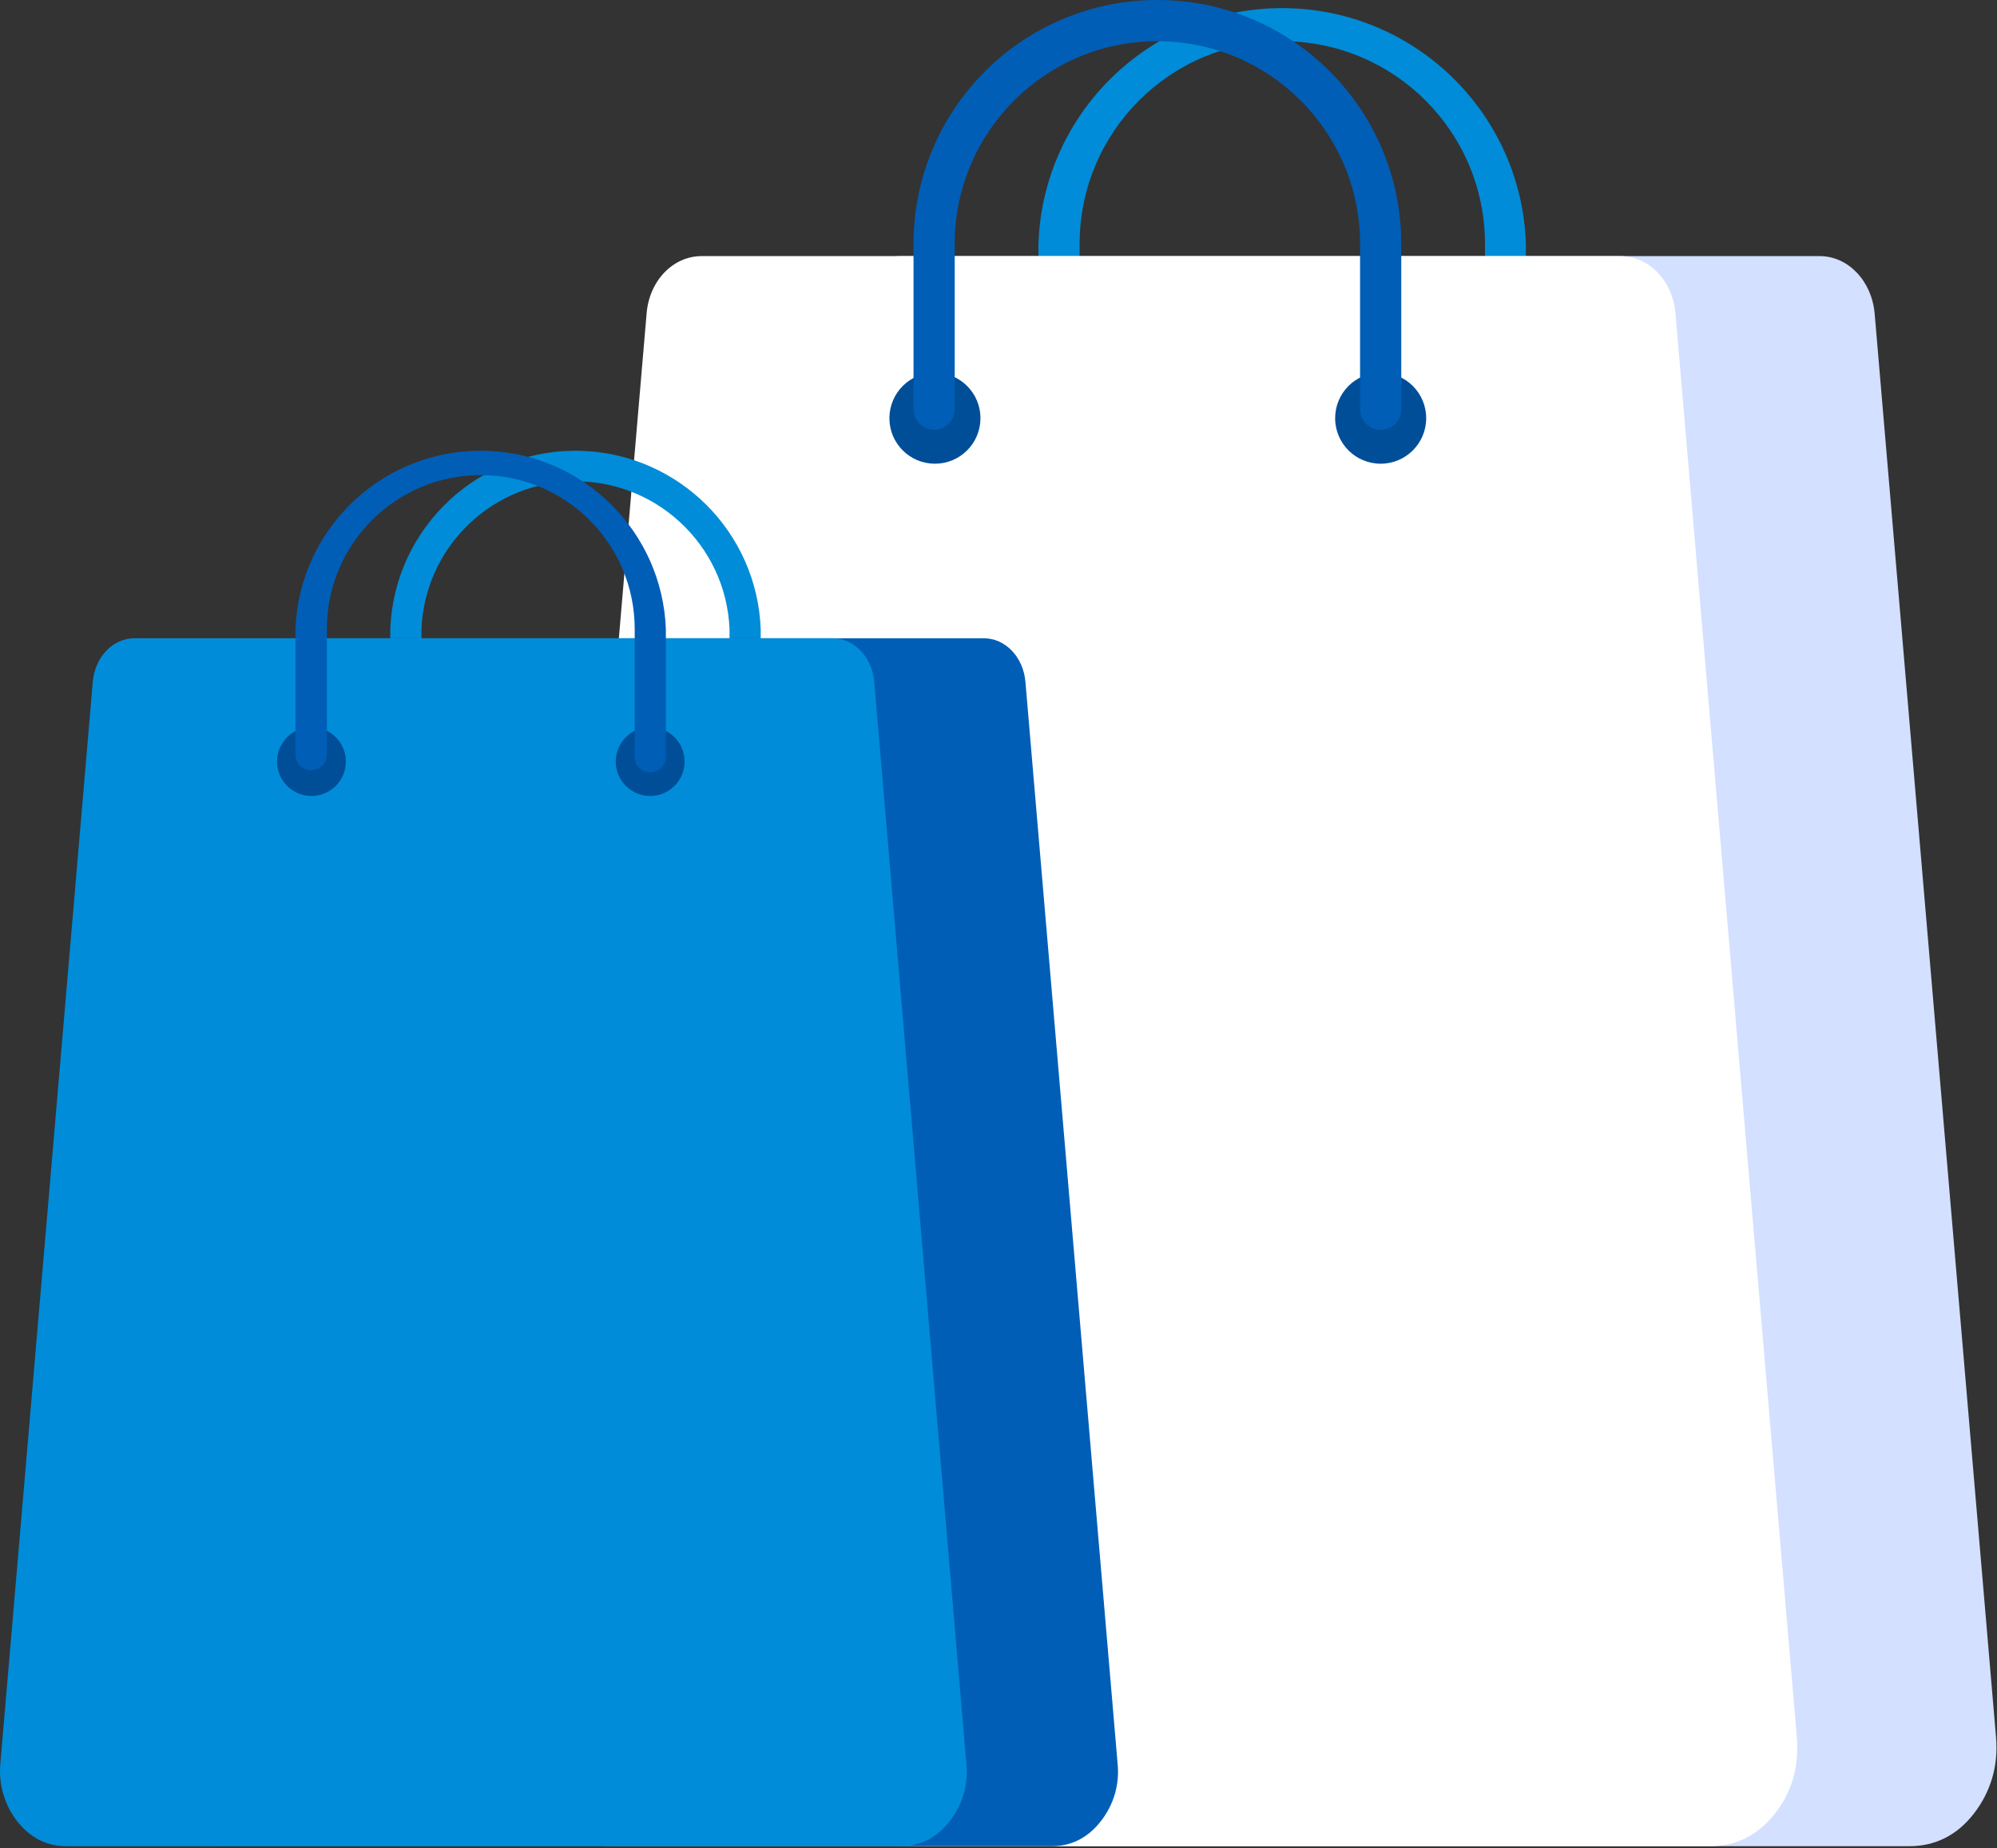
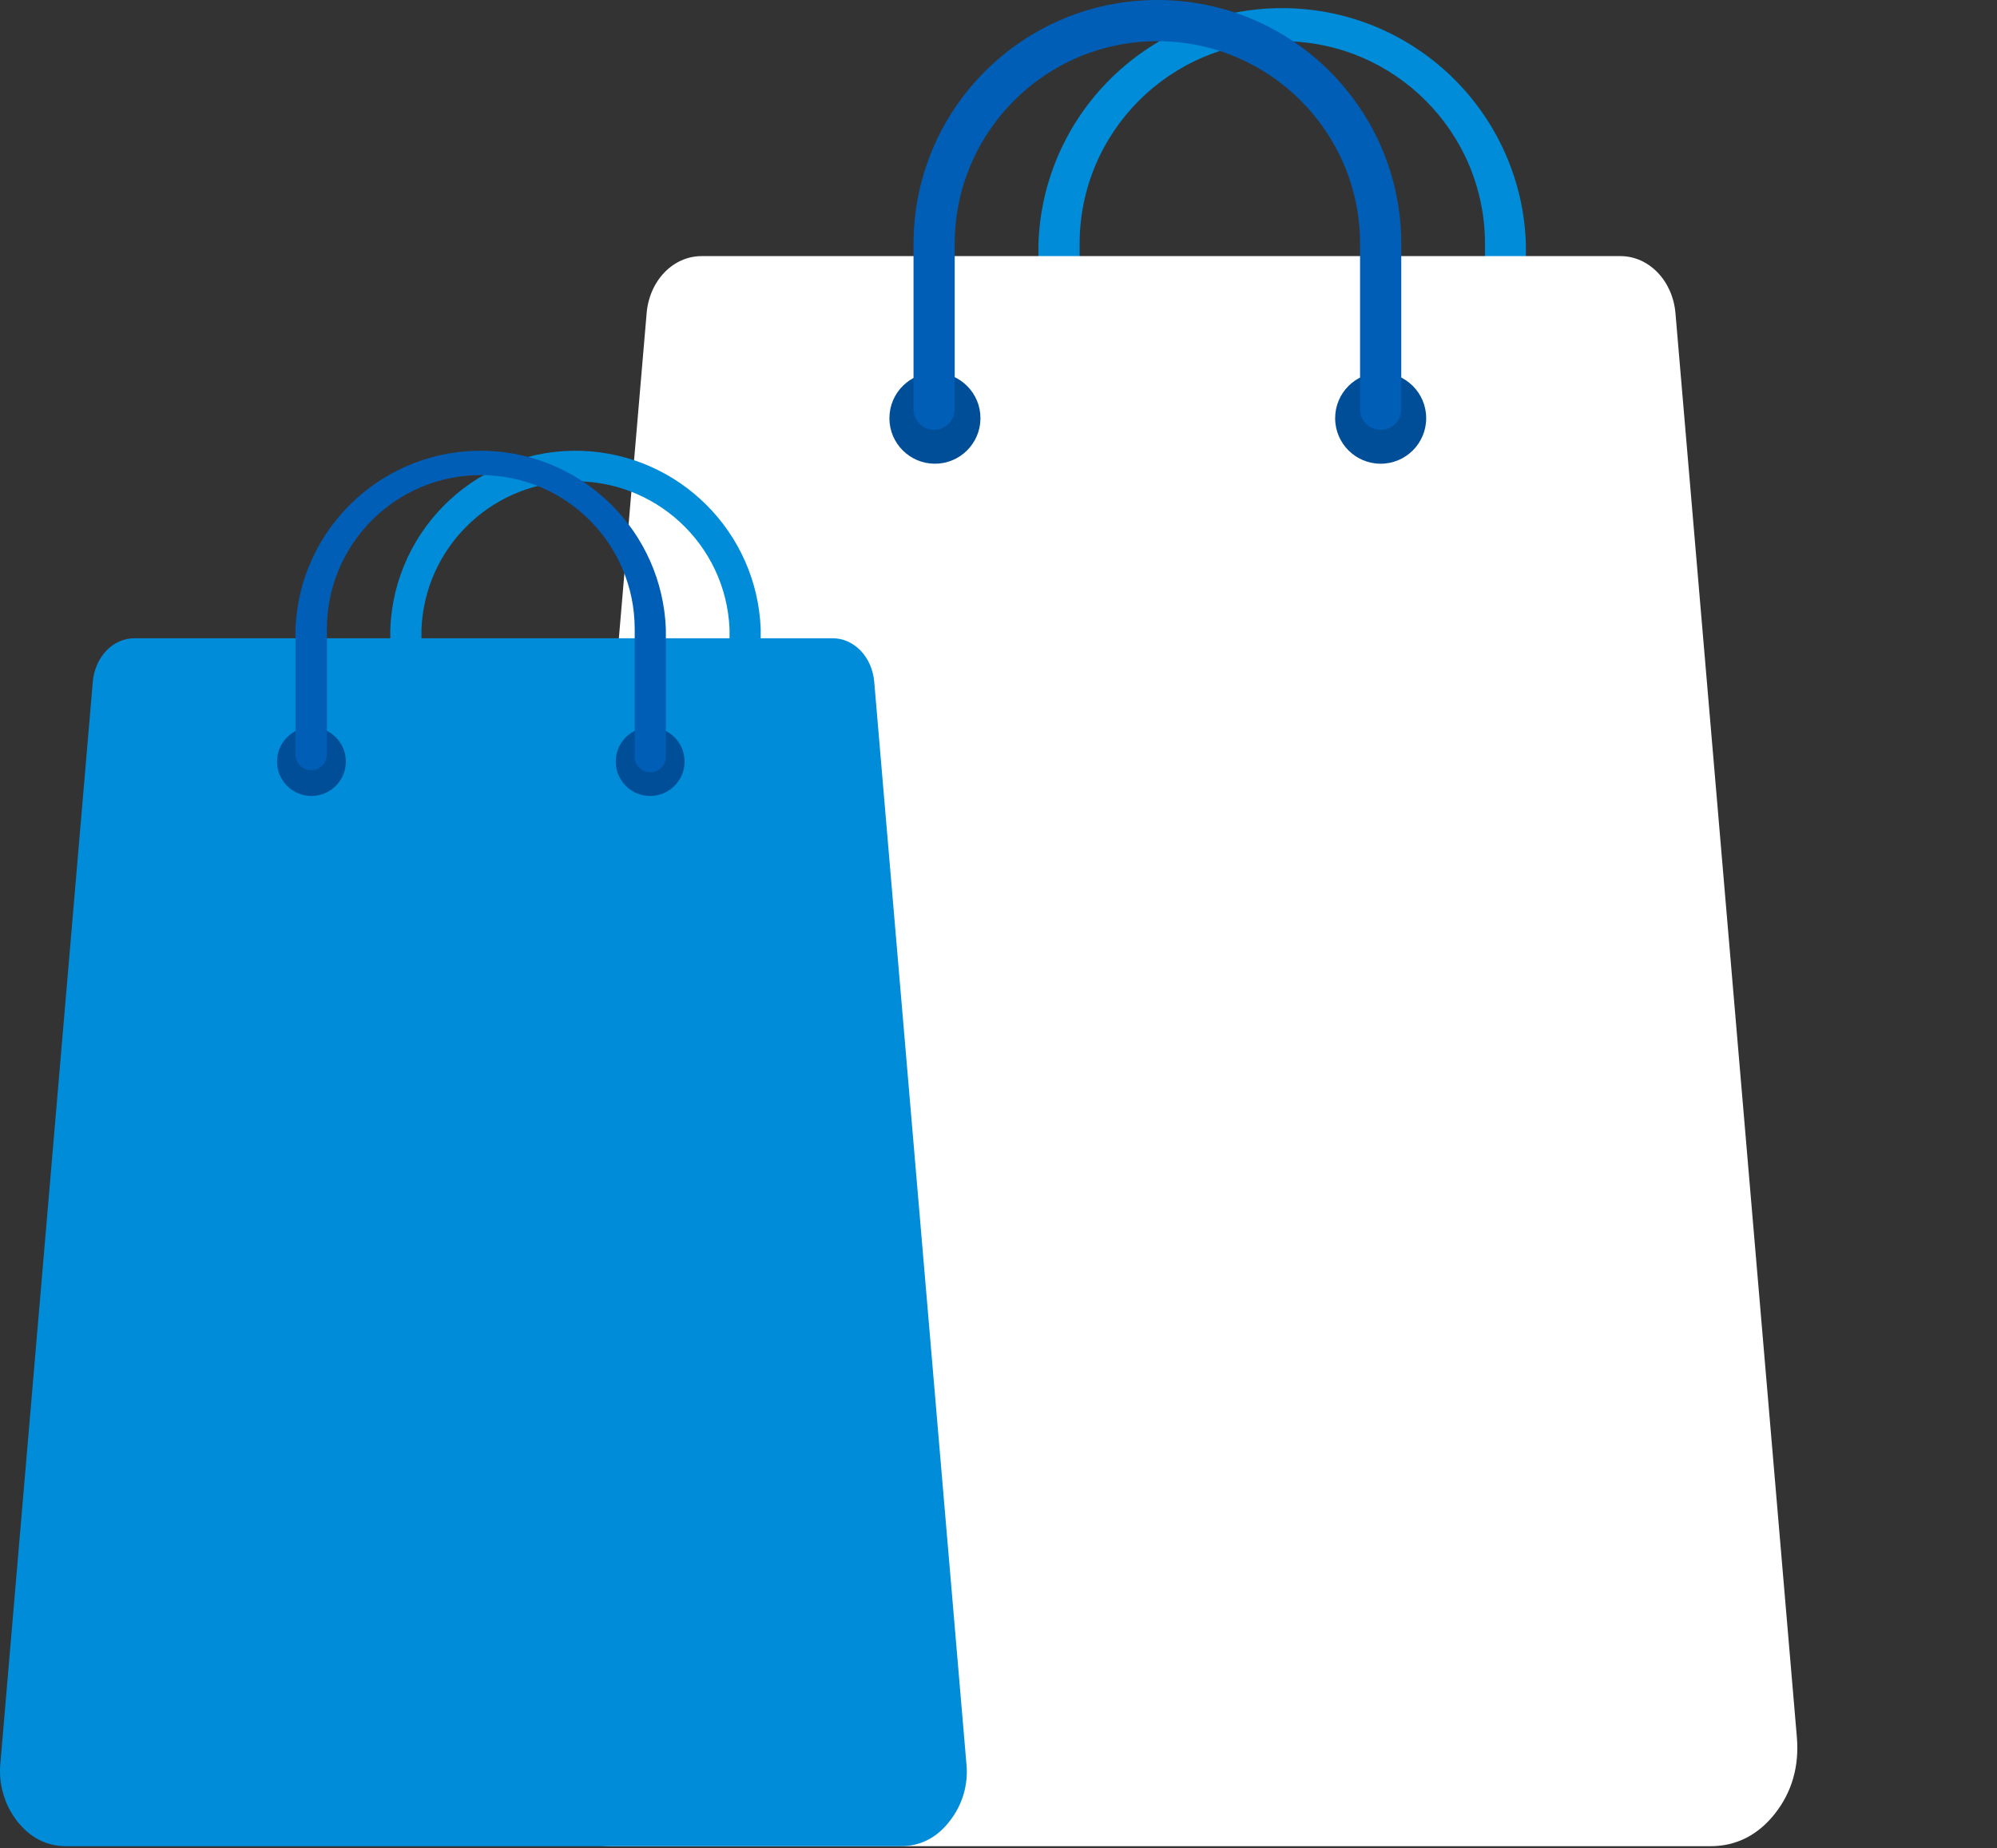
<svg xmlns="http://www.w3.org/2000/svg" width="737" height="682" viewBox="0 0 737 682" fill="none">
  <rect x="0" y="0" width="737" height="682" fill="#333333" stroke="none" />
  <g clip-path="url(#clip0_74_79)">
    <path fill-rule="evenodd" clip-rule="evenodd" d="M563.14 151C563.62 155.17 560.63 158.94 556.46 159.42C552.29 159.9 548.52 156.91 548.04 152.74C547.97 152.16 547.97 151.58 548.04 151V90C548.04 48.69 514.55 15.2 473.24 15.2C431.93 15.2 398.44 48.69 398.44 90V151C398.45 155.2 395.06 158.61 390.86 158.62C386.66 158.63 383.25 155.24 383.24 151.04V90C384.9 40.32 426.51 1.39 476.19 3.05C523.54 4.63 561.56 42.65 563.14 90V151Z" fill="#008CD8" />
-     <path fill-rule="evenodd" clip-rule="evenodd" d="M312.04 115.6L267.24 641C266.34 651.7 269.14 661.3 275.44 669.2C281.74 677.1 289.74 681.2 299.14 681.2H704.74C714.14 681.2 722.24 677.2 728.44 669.2C734.64 661.2 737.54 651.7 736.64 641L691.84 115.6C690.74 103.6 682.04 94.5 671.54 94.5H332.34C321.84 94.5 313.14 103.6 312.04 115.6Z" fill="#D3E0FF" />
-     <path fill-rule="evenodd" clip-rule="evenodd" d="M238.64 115.6L193.74 641C192.84 651.7 195.64 661.3 201.94 669.2C208.24 677.1 216.24 681.2 225.64 681.2H631.34C640.64 681.2 648.74 677.2 655.04 669.2C661.34 661.2 664.04 651.7 663.14 641L618.34 115.6C617.34 103.6 608.54 94.5 598.04 94.5H258.94C248.34 94.5 239.64 103.6 238.64 115.6Z" fill="white" />
+     <path fill-rule="evenodd" clip-rule="evenodd" d="M238.64 115.6L193.74 641C192.84 651.7 195.64 661.3 201.94 669.2C208.24 677.1 216.24 681.2 225.64 681.2H631.34C640.64 681.2 648.74 677.2 655.04 669.2C661.34 661.2 664.04 651.7 663.14 641L618.34 115.6C617.34 103.6 608.54 94.5 598.04 94.5H258.94C248.34 94.5 239.64 103.6 238.64 115.6" fill="white" />
    <path fill-rule="evenodd" clip-rule="evenodd" d="M509.54 171.1C518.82 171.1 526.34 163.58 526.34 154.3C526.34 145.02 518.82 137.5 509.54 137.5C500.26 137.5 492.74 145.02 492.74 154.3C492.74 154.33 492.74 154.37 492.74 154.4C492.79 163.64 500.3 171.1 509.54 171.1Z" fill="#004E97" />
    <path fill-rule="evenodd" clip-rule="evenodd" d="M344.94 171.1C354.22 171.16 361.78 163.68 361.84 154.4C361.9 145.12 354.42 137.56 345.14 137.5C335.86 137.44 328.3 144.92 328.24 154.2C328.24 154.27 328.24 154.33 328.24 154.4C328.29 163.6 335.74 171.05 344.94 171.1Z" fill="#004E97" />
    <path fill-rule="evenodd" clip-rule="evenodd" d="M517.14 151C517.15 155.2 513.76 158.61 509.56 158.62C505.36 158.63 501.95 155.24 501.94 151.04V90C501.94 48.69 468.45 15.2 427.14 15.2C385.83 15.2 352.34 48.69 352.34 90V151C352.33 155.2 348.92 158.59 344.72 158.58C340.54 158.57 337.15 155.18 337.14 151V90C337.14 40.29 377.43 0 427.14 0C476.85 0 517.14 40.29 517.14 90V151Z" fill="#005EB6" />
    <path fill-rule="evenodd" clip-rule="evenodd" d="M280.74 278.4C281.16 281.58 278.93 284.49 275.75 284.91C272.57 285.33 269.66 283.1 269.24 279.92C269.17 279.42 269.17 278.9 269.24 278.4V232.1C267.92 200.7 241.4 176.32 210 177.64C180.45 178.88 156.78 202.55 155.54 232.1V278.4C155.6 281.55 153.09 284.14 149.94 284.2C149.91 284.2 149.87 284.2 149.84 284.2C146.64 284.2 144.04 281.6 144.04 278.4V232.1C145.48 194.35 177.26 164.92 215.01 166.37C250.73 167.74 279.38 196.38 280.74 232.1V278.4Z" fill="#008CD8" />
-     <path fill-rule="evenodd" clip-rule="evenodd" d="M90.04 251.6L56.04 650.6C55.22 658.25 57.41 665.93 62.14 672C66.94 678.1 73.04 681.2 80.14 681.2H388.24C395.34 681.2 401.54 678.1 406.24 672C411.04 665.96 413.27 658.27 412.44 650.6L378.44 251.6C377.64 242.4 371.04 235.5 363.04 235.5H105.44C97.44 235.5 90.84 242.4 90.04 251.6Z" fill="#005EB6" />
    <path fill-rule="evenodd" clip-rule="evenodd" d="M34.24 251.6L0.14 650.6C-0.6 658.26 1.62 665.92 6.34 672C11.14 678.1 17.24 681.2 24.34 681.2H332.44C339.64 681.2 345.74 678.1 350.44 672C355.24 665.96 357.47 658.27 356.64 650.6L322.64 251.6C321.84 242.4 315.24 235.5 307.24 235.5H49.64C41.64 235.5 35.04 242.4 34.24 251.6Z" fill="#008CD8" />
    <path fill-rule="evenodd" clip-rule="evenodd" d="M239.94 293.7C246.95 293.7 252.64 288.01 252.64 281C252.64 273.99 246.95 268.3 239.94 268.3C232.93 268.3 227.24 273.99 227.24 281C227.24 288.01 232.93 293.7 239.94 293.7Z" fill="#004E97" />
    <path fill-rule="evenodd" clip-rule="evenodd" d="M115.04 293.7C122.05 293.64 127.69 287.91 127.64 280.9C127.58 273.89 121.85 268.25 114.84 268.3C107.87 268.35 102.24 274.02 102.24 281C102.24 288.01 107.93 293.7 114.94 293.7C114.97 293.7 115.01 293.7 115.04 293.7Z" fill="#004E97" />
    <path fill-rule="evenodd" clip-rule="evenodd" d="M245.74 278.4C246.16 281.58 243.93 284.49 240.75 284.91C237.57 285.33 234.66 283.1 234.24 279.92C234.17 279.42 234.17 278.9 234.24 278.4V232.1C234.24 200.73 208.81 175.3 177.44 175.3C146.07 175.3 120.64 200.73 120.64 232.1V278.4C120.64 281.6 118.04 284.2 114.84 284.2C111.64 284.2 109.04 281.6 109.04 278.4V232.1C110.48 194.35 142.26 164.92 180.01 166.37C215.73 167.74 244.38 196.38 245.74 232.1V278.4Z" fill="#005EB6" />
  </g>
  <defs>
    <clipPath id="clip0_74_79">
      <rect width="736.8" height="681.2" fill="white" />
    </clipPath>
  </defs>
</svg>